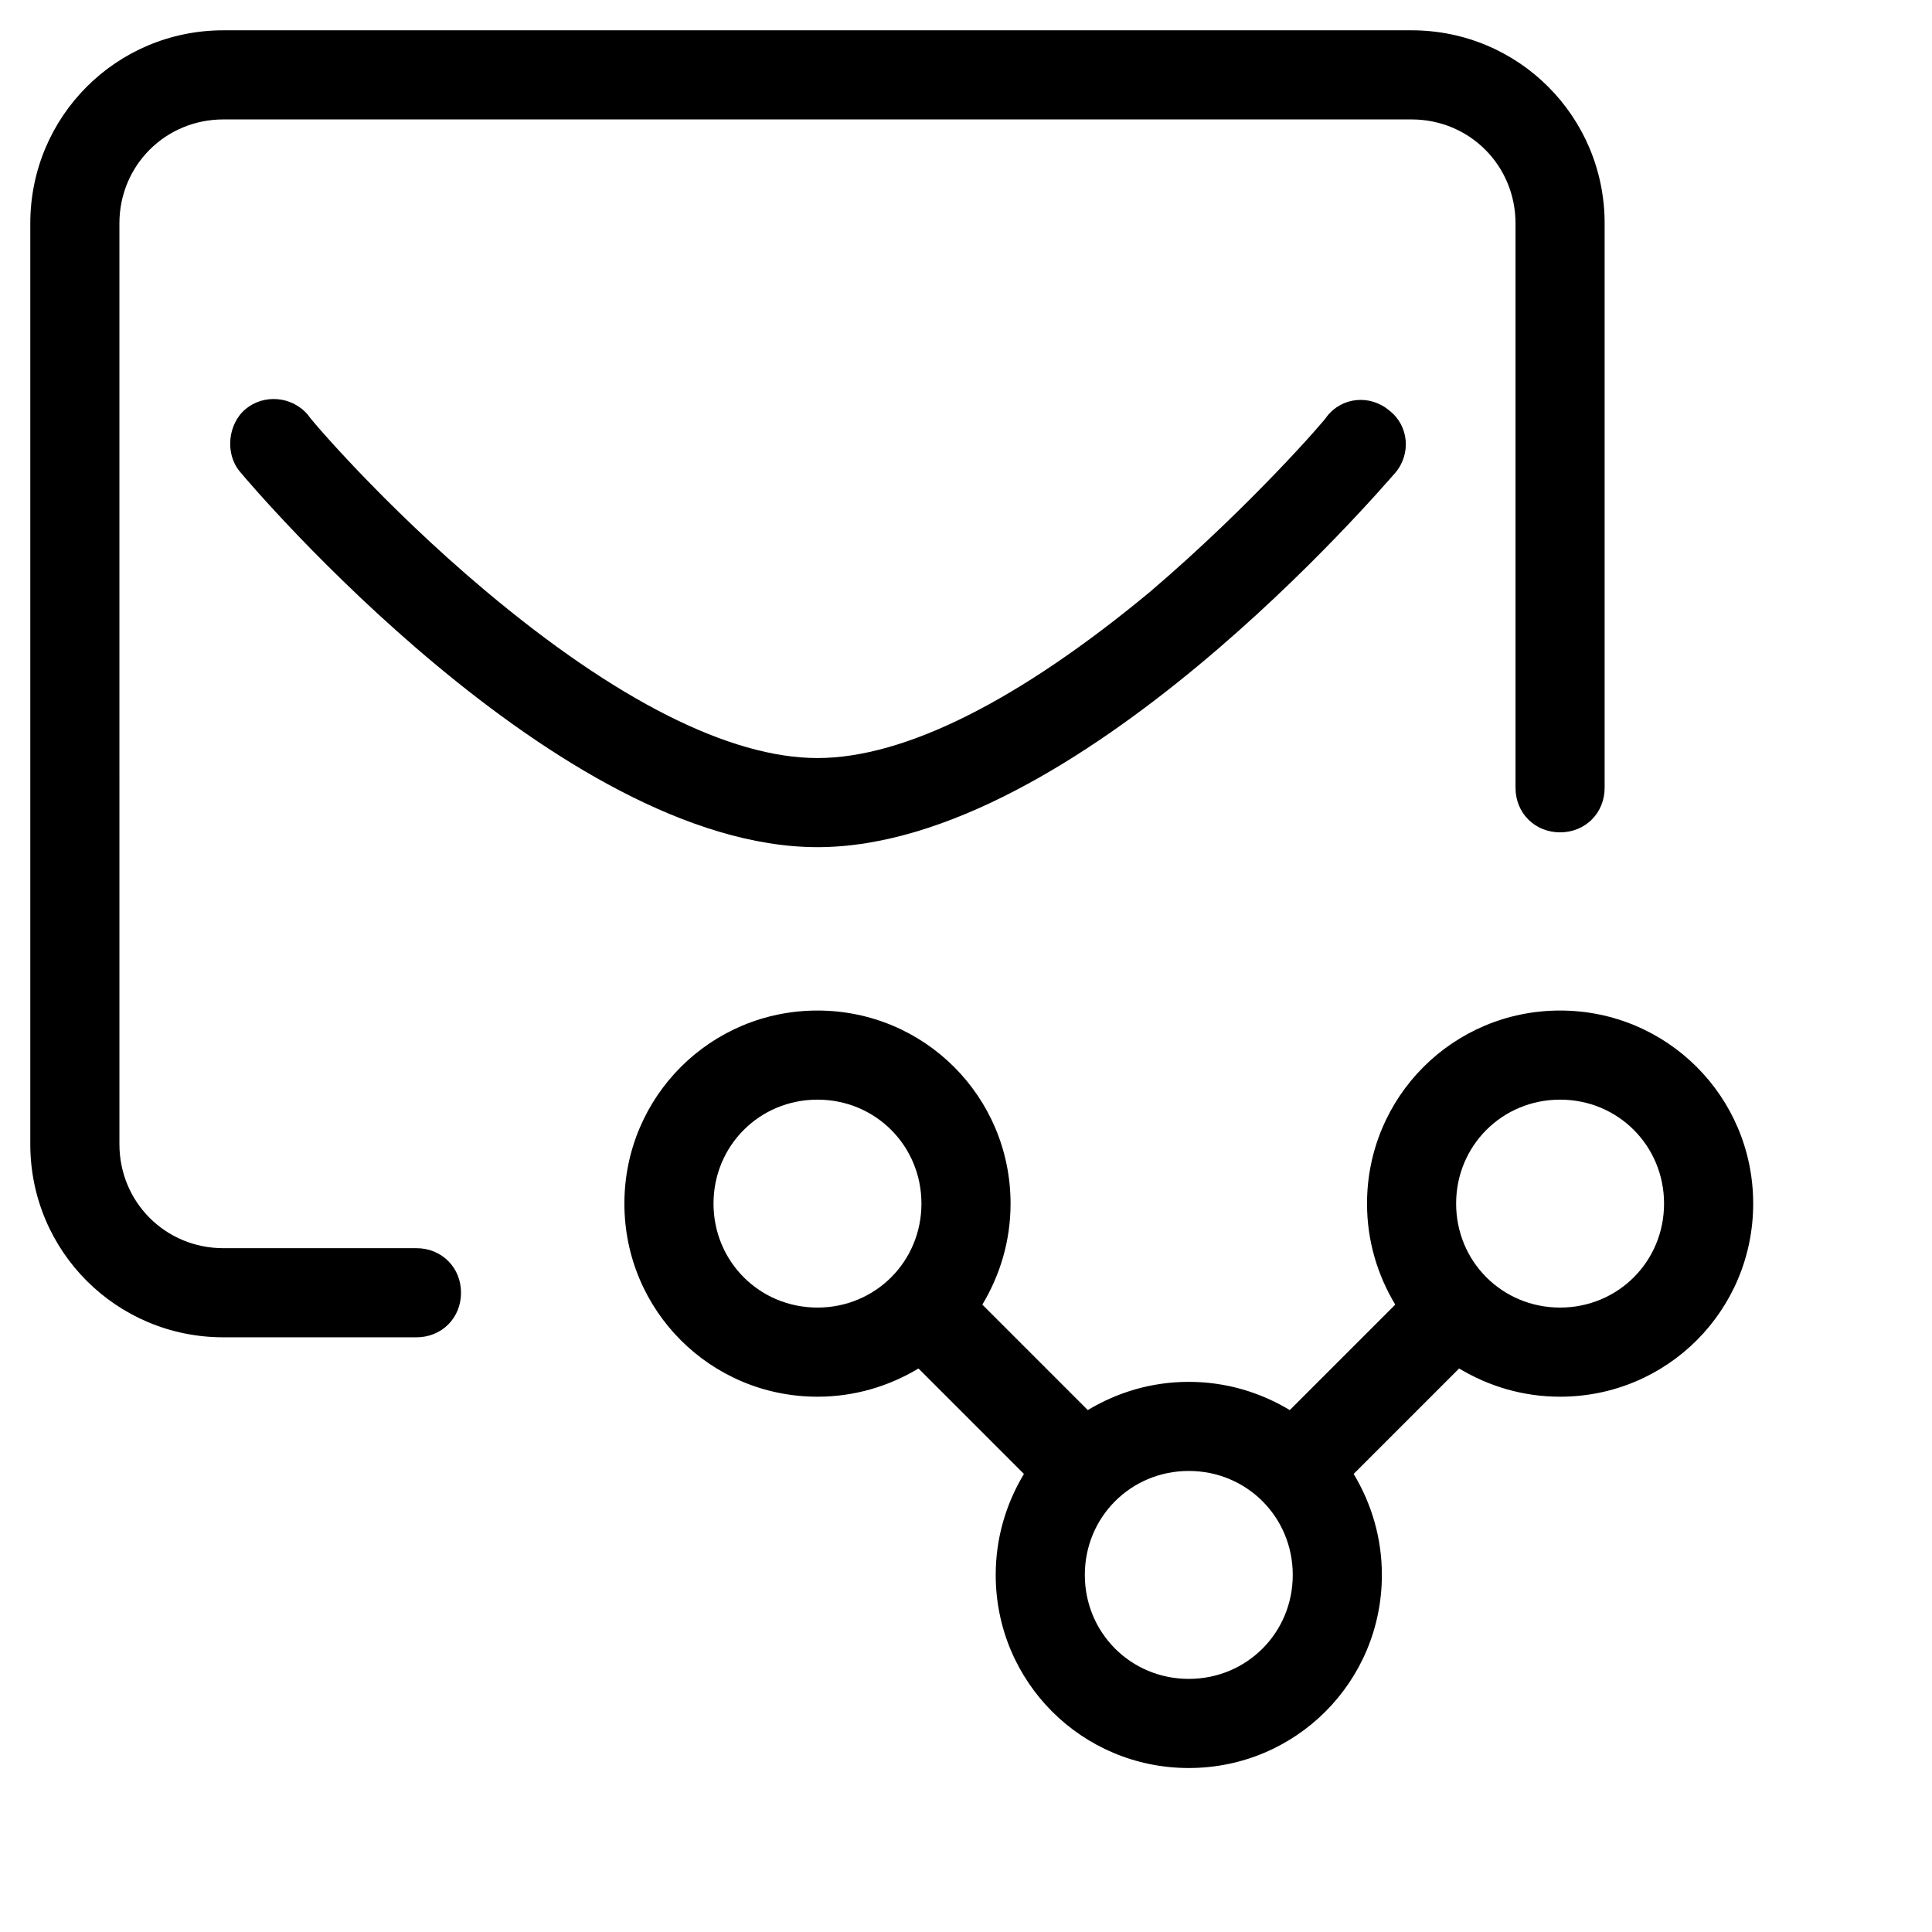
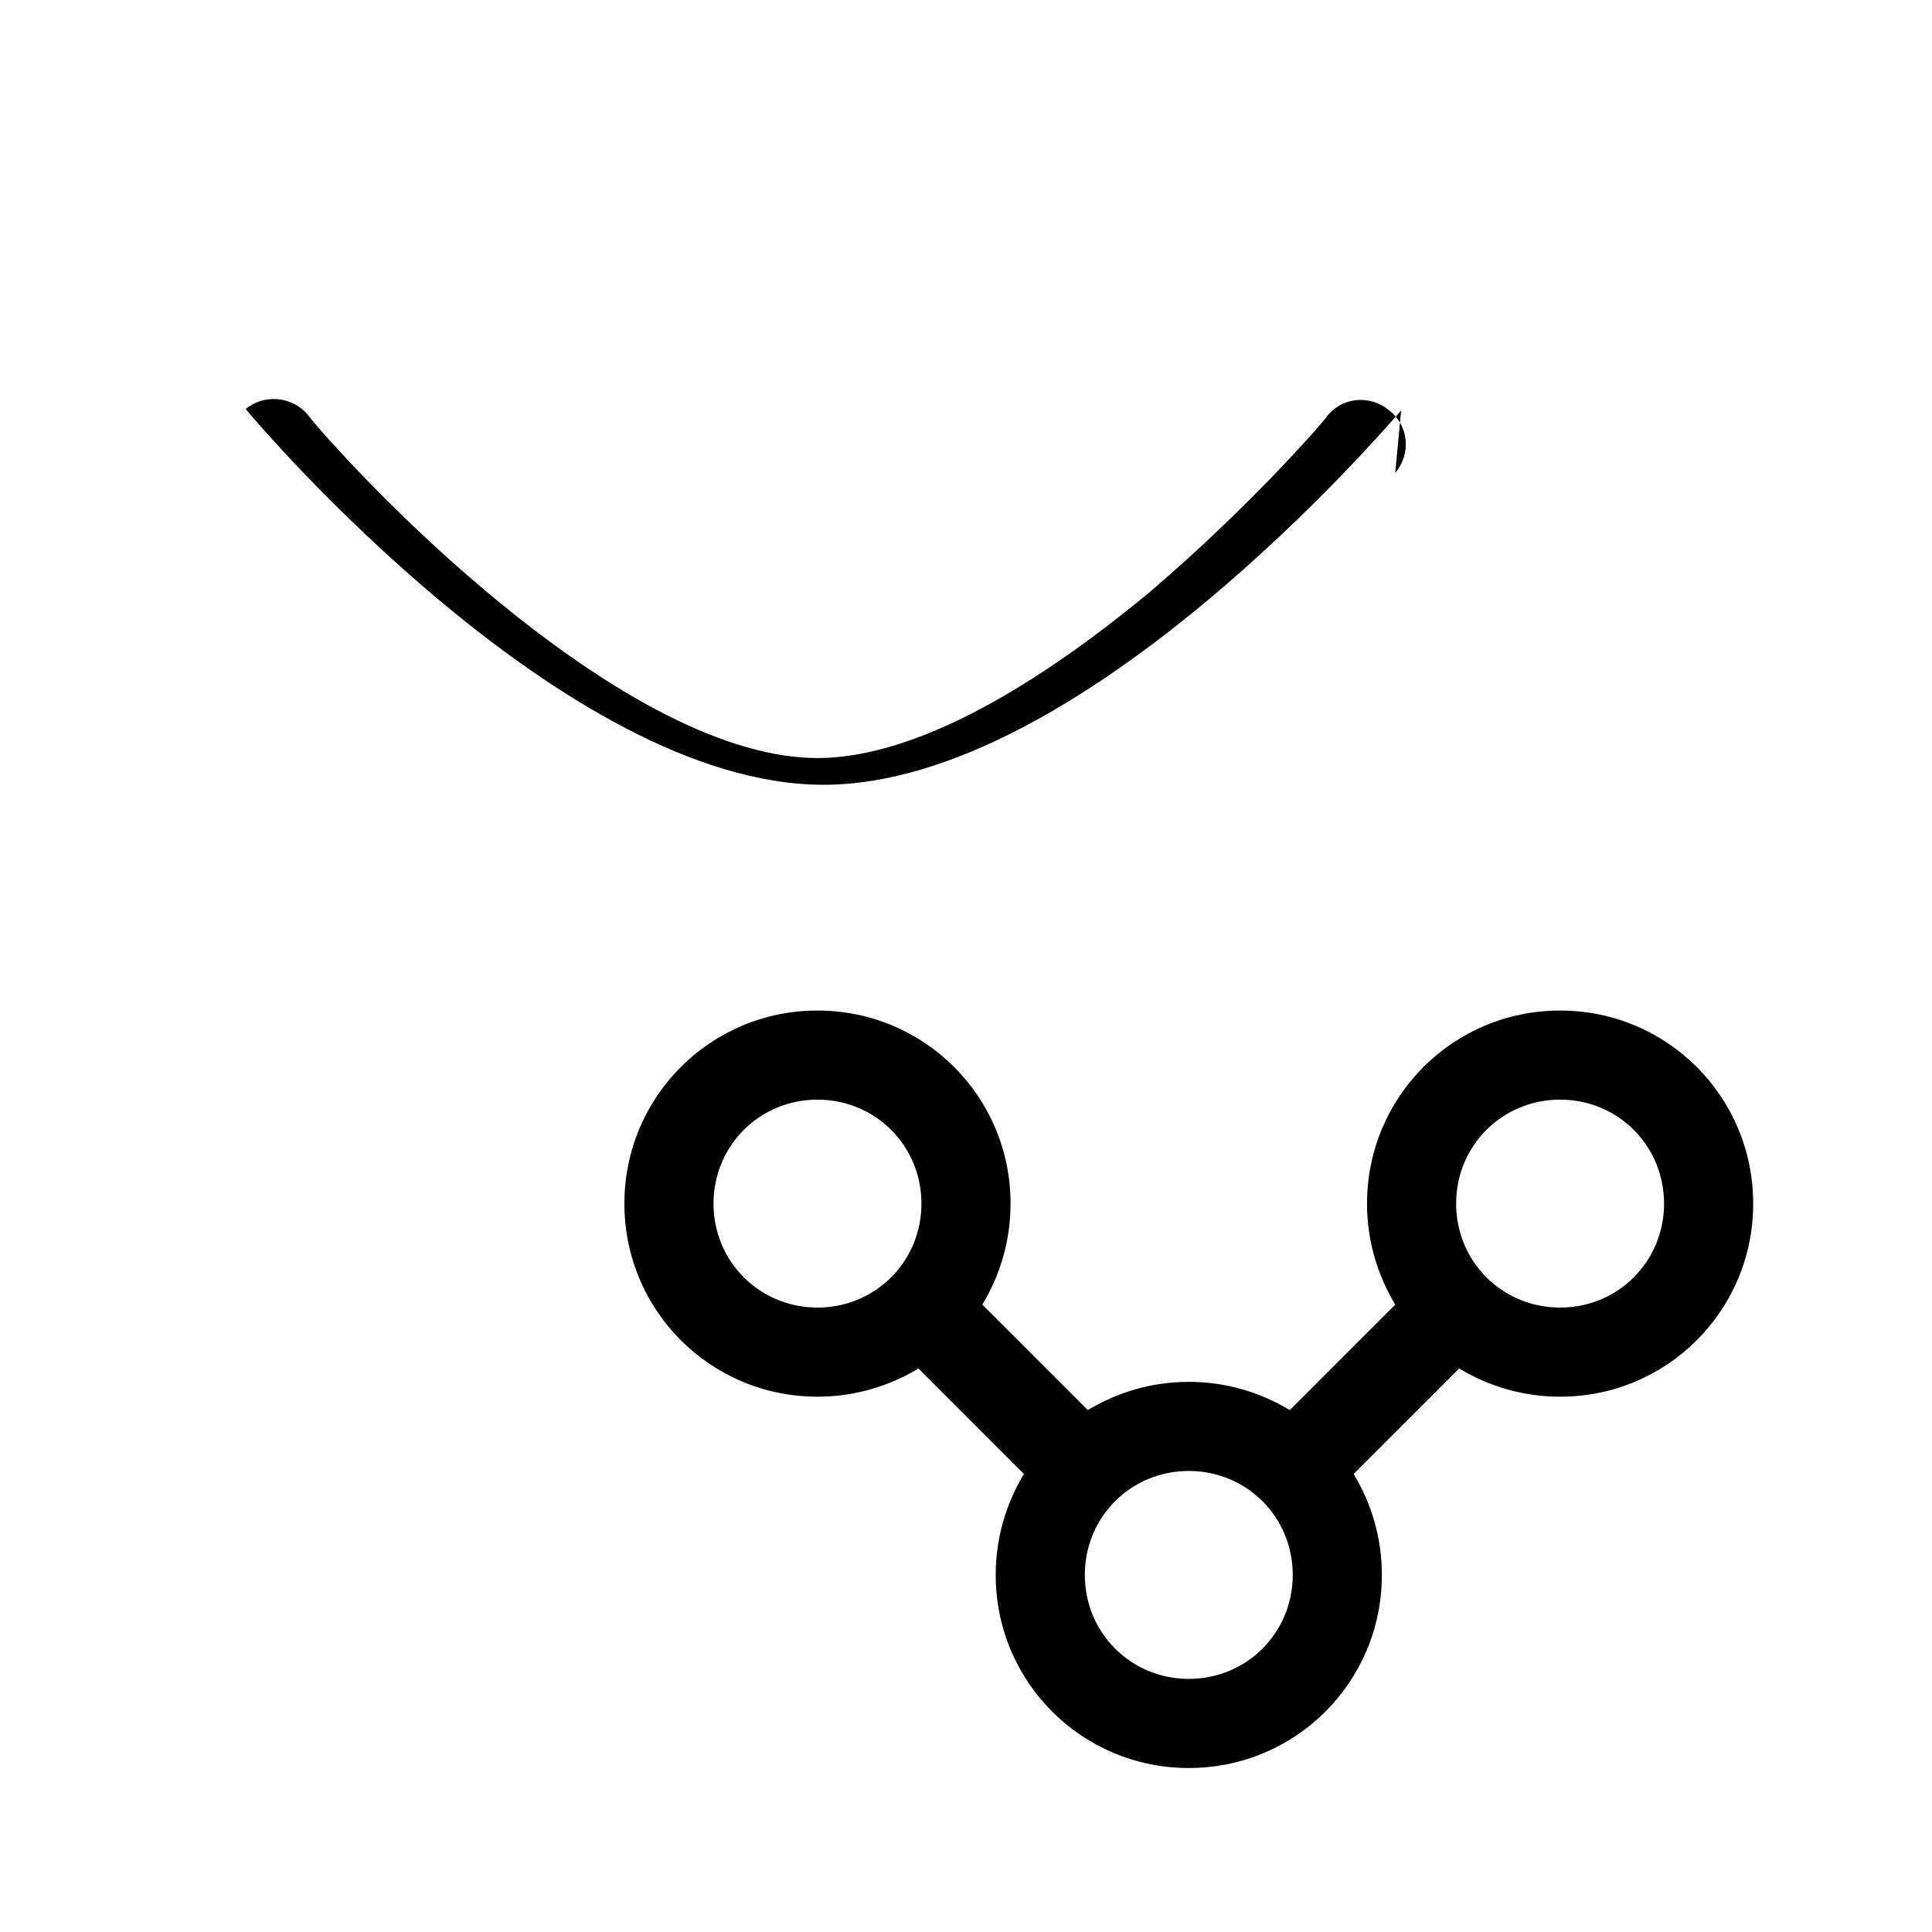
<svg xmlns="http://www.w3.org/2000/svg" fill="#000000" width="800px" height="800px" version="1.1" viewBox="144 144 512 512">
  <g>
    <path d="m360.64 514.14c9.84 0 18.895-2.754 26.766-7.477l27.945 27.945c-4.723 7.871-7.477 16.926-7.477 26.766 0 28.34 22.828 51.168 51.168 51.168 28.34 0 51.168-22.828 51.168-51.168 0-9.84-2.754-18.895-7.477-26.766l27.945-27.945c7.871 4.723 16.926 7.477 26.766 7.477 28.34 0 51.168-22.828 51.168-51.168 0-28.34-22.828-51.168-51.168-51.168s-51.168 22.828-51.168 51.168c0 9.84 2.754 18.895 7.477 26.766l-27.945 27.945c-7.871-4.723-16.926-7.477-26.766-7.477-9.84 0-18.895 2.754-26.766 7.477l-27.945-27.945c4.723-7.871 7.477-16.926 7.477-26.766 0-28.34-22.828-51.168-51.168-51.168-28.34 0-51.168 22.828-51.168 51.168 0 28.336 22.832 51.168 51.168 51.168zm196.8-78.723c15.352 0 27.551 12.203 27.551 27.551 0 15.352-12.203 27.551-27.551 27.551-15.352 0-27.551-12.203-27.551-27.551s12.203-27.551 27.551-27.551zm-98.398 98.402c15.352 0 27.551 12.203 27.551 27.551 0 15.352-12.203 27.551-27.551 27.551-15.352 0-27.551-12.203-27.551-27.551 0-15.352 12.199-27.551 27.551-27.551zm-98.402-98.402c15.352 0 27.551 12.203 27.551 27.551 0 15.352-12.203 27.551-27.551 27.551-15.352 0-27.551-12.203-27.551-27.551s12.203-27.551 27.551-27.551z" />
-     <path d="m203.2 498.4h51.168c6.691 0 11.809-5.117 11.809-11.809s-5.117-11.809-11.809-11.809h-51.168c-15.352 0-27.551-12.203-27.551-27.551l-0.004-244.03c0-15.352 12.203-27.551 27.551-27.551h314.88c15.352 0 27.551 12.203 27.551 27.551v149.57c0 6.691 5.117 11.809 11.809 11.809s11.809-5.117 11.809-11.809v-149.57c0-28.34-22.828-51.168-51.168-51.168h-314.88c-28.34 0-51.168 22.828-51.168 51.168v244.03c0 28.34 22.828 51.168 51.168 51.168z" />
-     <path d="m513.75 269.32c4.328-5.117 3.543-12.594-1.574-16.531-5.117-4.328-12.594-3.543-16.531 1.574 0 0.395-20.074 23.617-46.84 46.445-34.637 28.73-64.945 44.082-88.168 44.082-23.223 0-53.531-15.352-88.168-44.477-27.16-22.828-46.84-46.051-46.84-46.445-4.328-5.117-11.809-5.512-16.531-1.574s-5.512 11.809-1.574 16.531c3.547 4.328 84.629 99.582 153.11 99.582 68.488 0 149.57-95.254 153.11-99.188z" />
+     <path d="m513.75 269.32c4.328-5.117 3.543-12.594-1.574-16.531-5.117-4.328-12.594-3.543-16.531 1.574 0 0.395-20.074 23.617-46.84 46.445-34.637 28.73-64.945 44.082-88.168 44.082-23.223 0-53.531-15.352-88.168-44.477-27.16-22.828-46.84-46.051-46.84-46.445-4.328-5.117-11.809-5.512-16.531-1.574c3.547 4.328 84.629 99.582 153.11 99.582 68.488 0 149.57-95.254 153.11-99.188z" />
  </g>
</svg>